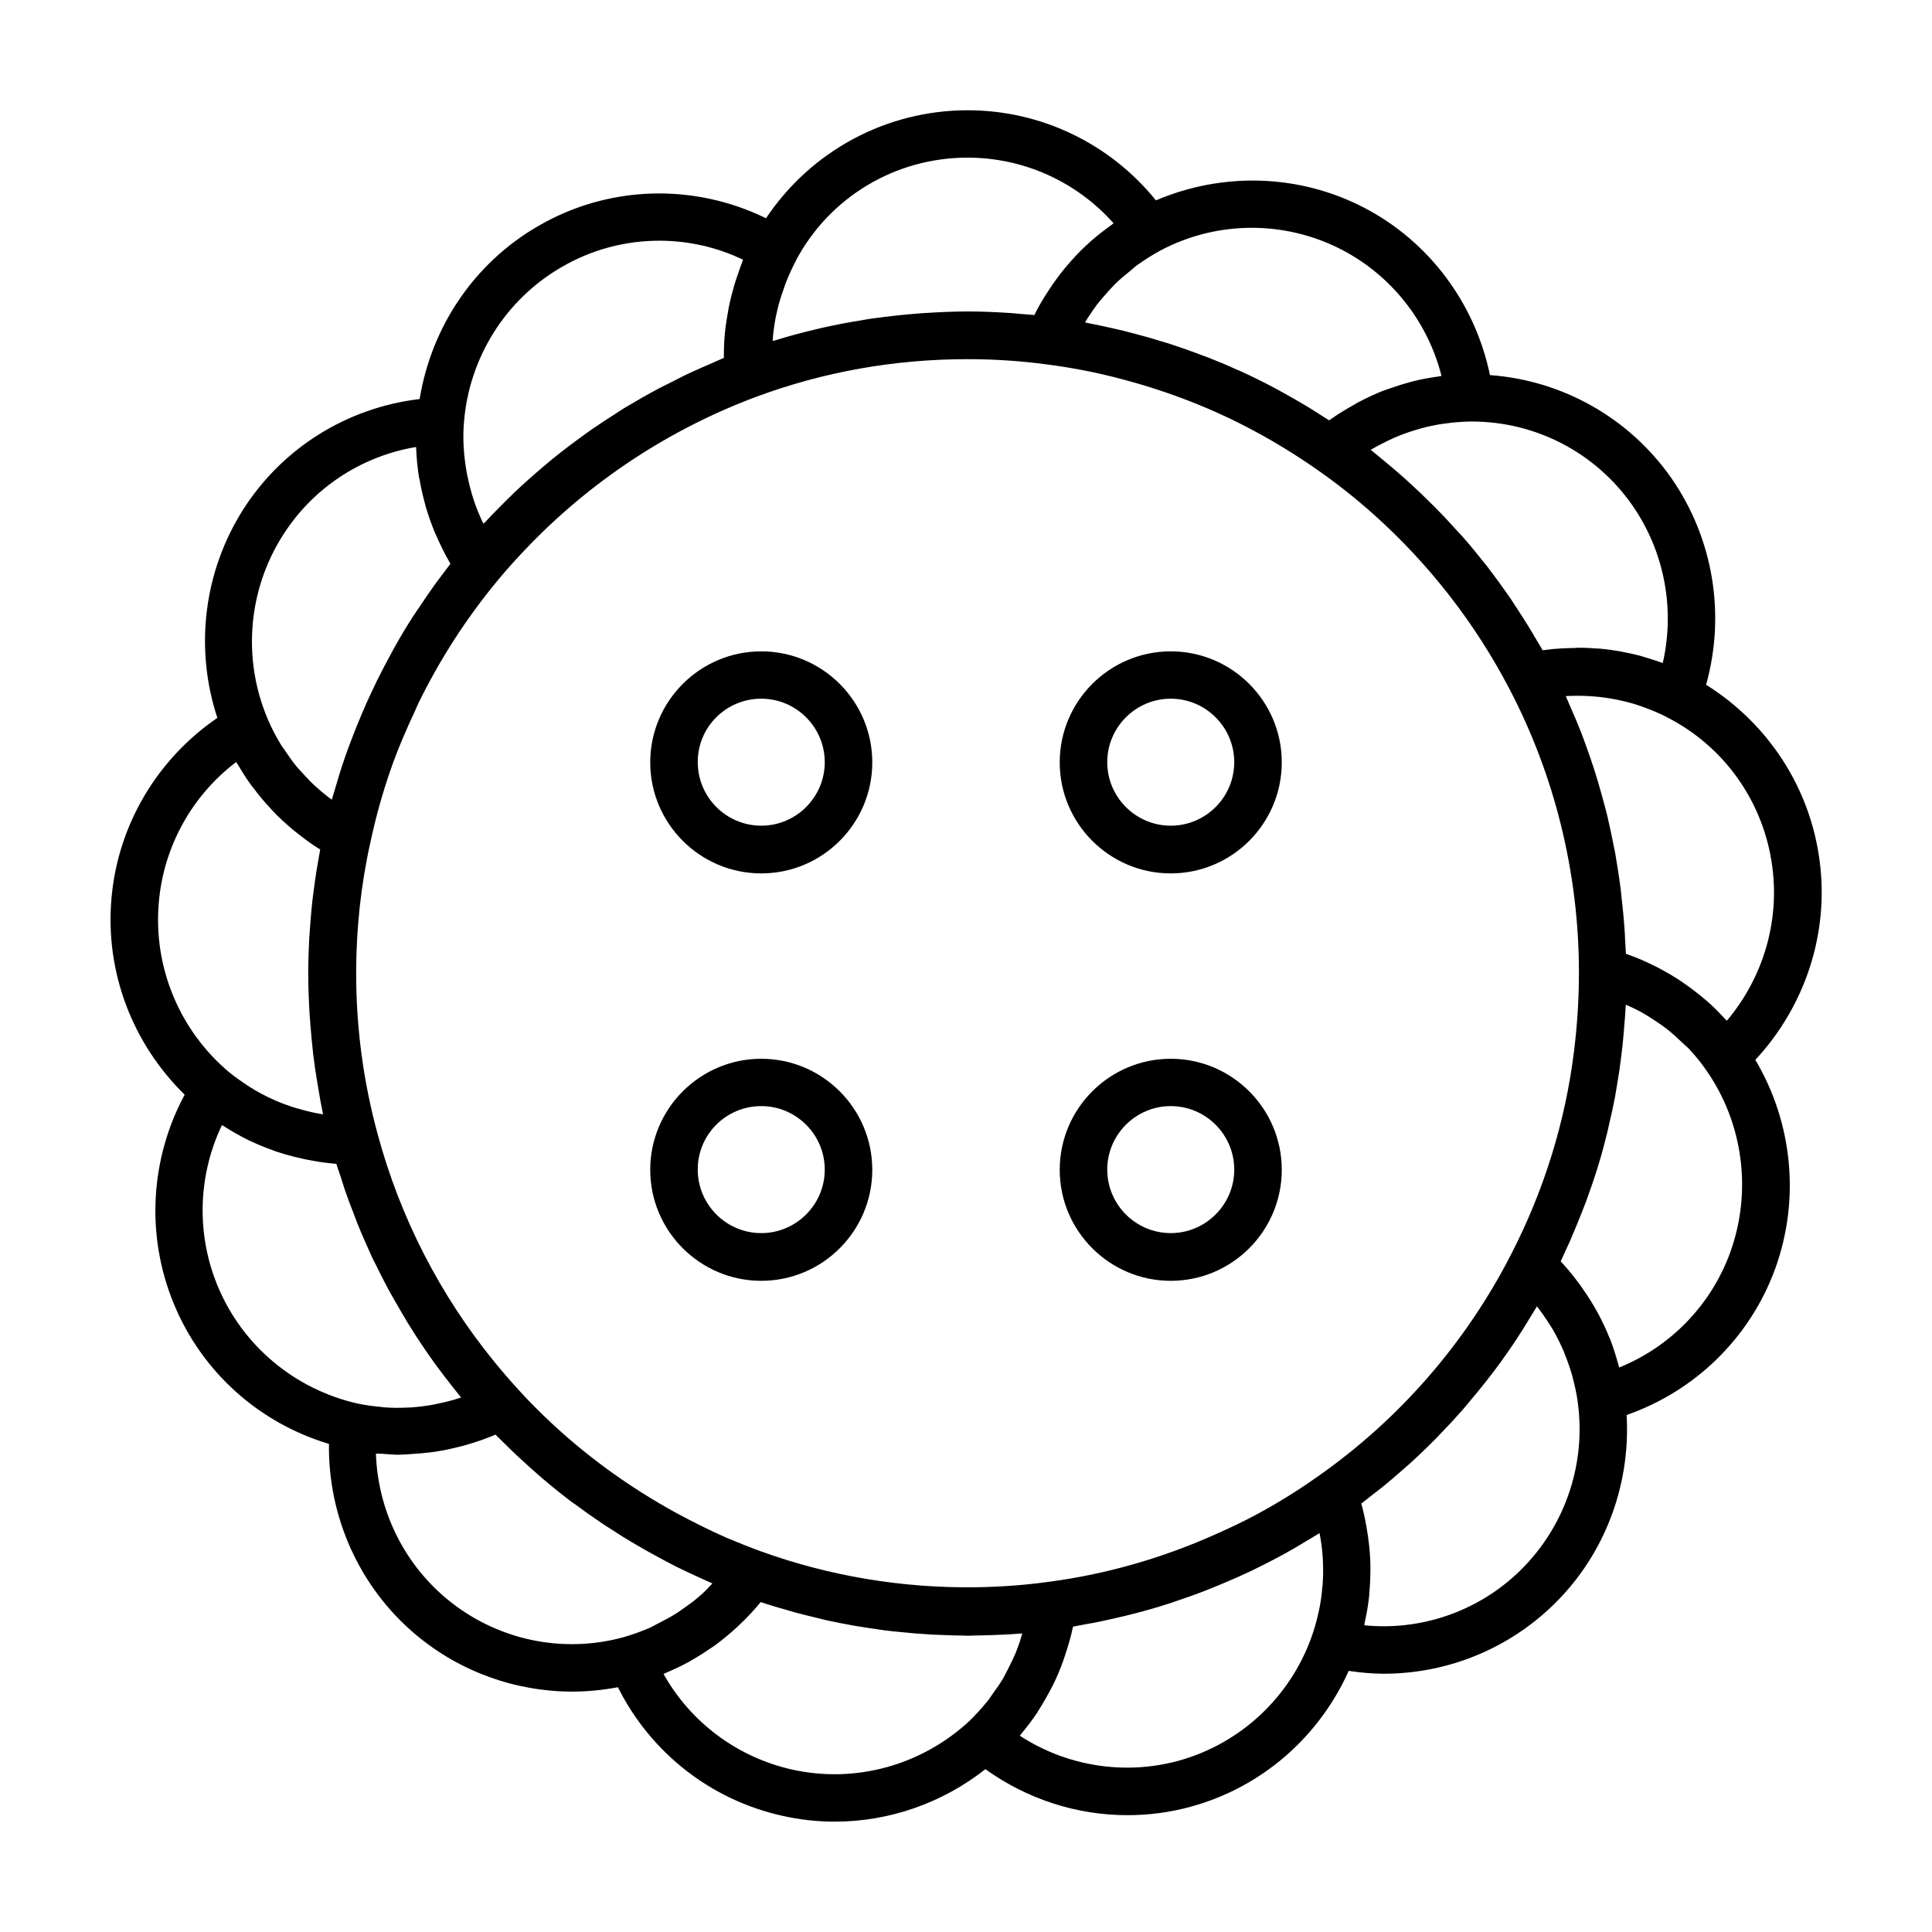
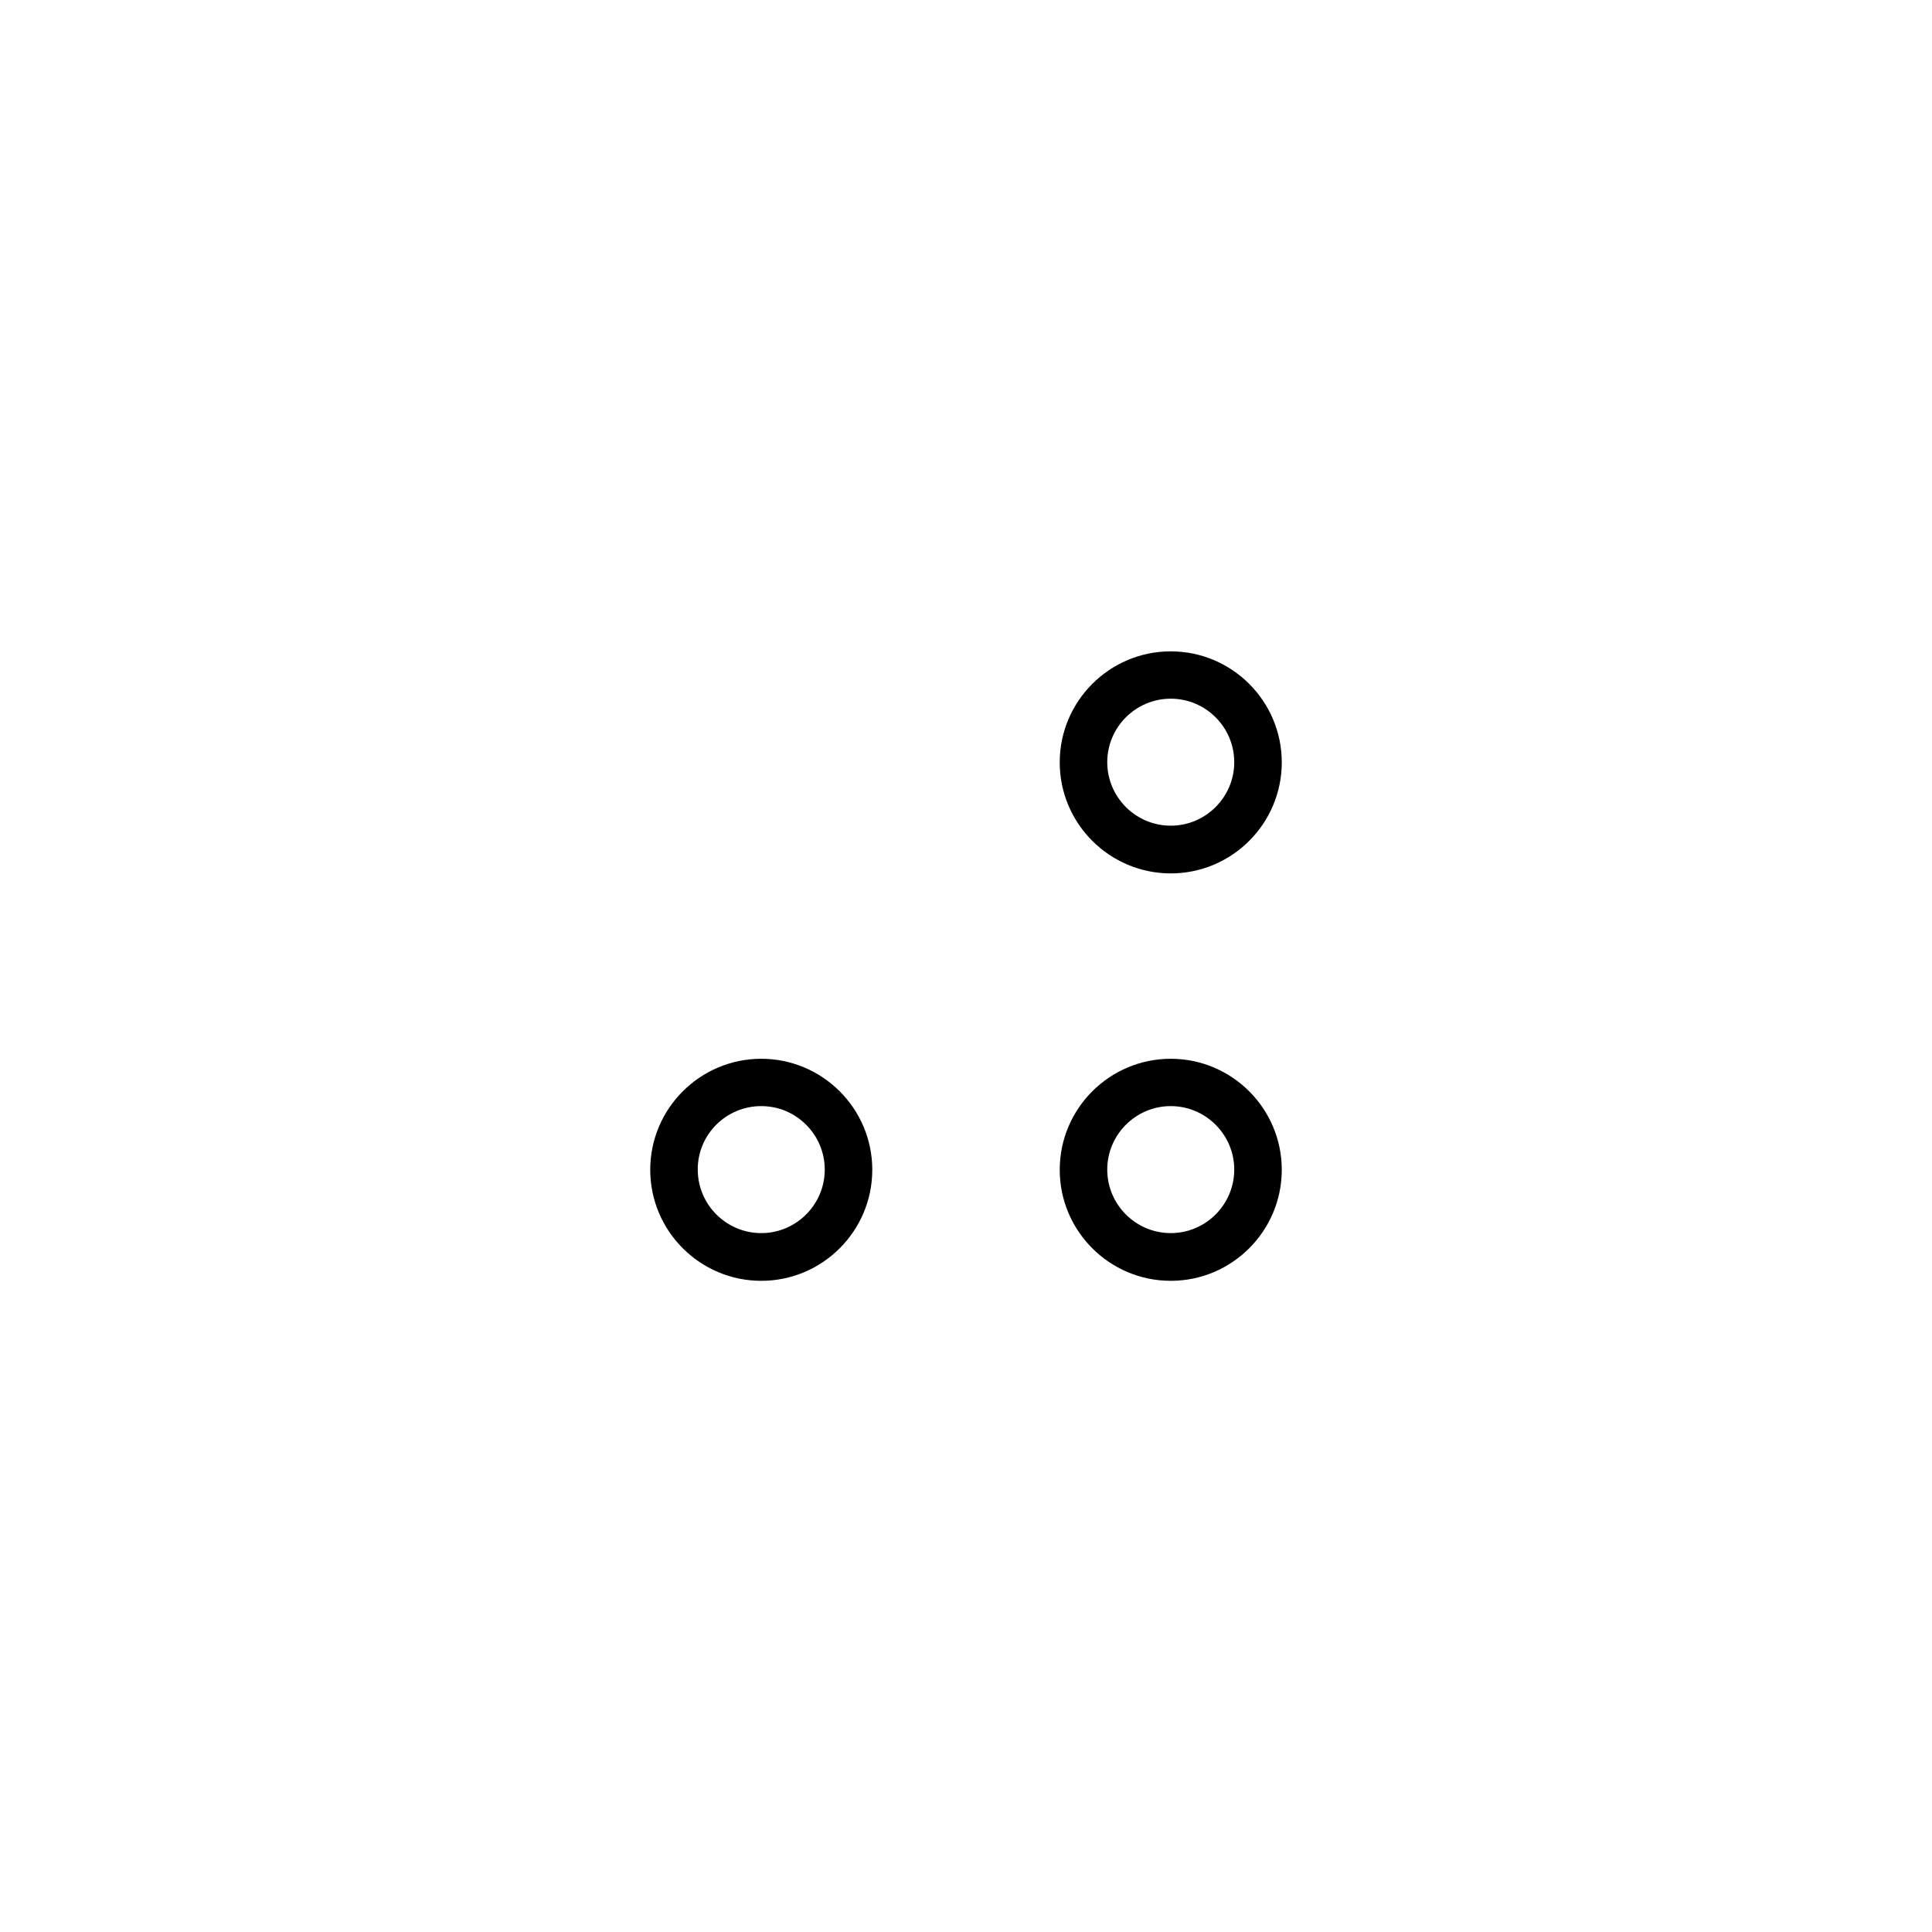
<svg xmlns="http://www.w3.org/2000/svg" fill="#000000" width="800px" height="800px" version="1.1" viewBox="144 144 512 512">
  <g>
-     <path d="m173.54 382.11c-1.715 19.445 5.543 38.441 19.398 51.992-9.168 17.027-10.328 37.383-2.871 55.418 7.406 18.035 22.57 31.59 41.109 37.129-0.25 19.348 8.062 37.938 22.922 50.48 11.789 9.926 26.551 15.164 41.613 15.164 3.981 0 8.012-0.402 12.043-1.16 8.613 17.23 24.484 29.824 43.527 34.059 4.637 1.059 9.32 1.562 13.957 1.562 14.359 0 28.465-4.887 39.902-13.906 11.082 7.961 24.234 12.191 37.633 12.191 5.543 0 11.184-0.707 16.676-2.215 18.793-5.09 34.059-18.391 41.969-36.023 3.074 0.453 6.195 0.754 9.27 0.754 16.02 0 31.641-5.945 43.68-17.027 14.359-13.199 21.816-32.145 20.707-51.539 18.188-6.348 32.746-20.504 39.398-38.844 6.648-18.438 4.535-38.691-5.289-55.27 13.199-14.207 19.598-33.555 17.027-52.801-2.519-19.348-13.652-36.324-30.078-46.602 5.188-18.59 1.965-38.641-9.168-54.715-11.184-16.02-28.867-25.945-48.113-27.355-3.93-18.941-16.02-35.316-33.301-44.336-17.23-8.969-37.484-9.523-55.219-1.965-12.141-15.012-30.379-23.879-49.879-23.879-21.664 0-41.562 10.832-53.453 28.617-19.145-9.371-41.816-8.766-60.457 2.117-16.879 9.773-28.215 26.652-31.336 45.797-19.195 2.266-36.426 12.949-46.855 29.422-10.43 16.523-12.797 36.727-6.75 55.066-16.02 10.988-26.398 28.469-28.062 47.867zm12.547 1.059c1.258-14.812 8.766-28.312 20.504-37.23 0.102 0.203 0.25 0.402 0.402 0.605 1.16 1.965 2.367 3.93 3.727 5.742 0.203 0.25 0.402 0.504 0.605 0.754 1.258 1.715 2.621 3.324 4.082 4.887 0.25 0.301 0.555 0.605 0.805 0.906 1.562 1.664 3.223 3.176 4.988 4.684 0.352 0.301 0.754 0.605 1.16 0.957 1.863 1.461 3.727 2.922 5.742 4.18 0.25 0.152 0.504 0.301 0.754 0.453-0.152 0.855-0.301 1.715-0.453 2.57-0.203 1.211-0.402 2.367-0.605 3.578-0.301 1.812-0.504 3.629-0.754 5.441-0.152 1.109-0.301 2.266-0.402 3.375-0.203 1.965-0.352 3.981-0.504 5.996-0.051 0.957-0.152 1.914-0.203 2.922-0.152 2.973-0.25 5.945-0.25 8.918 0 3.578 0.152 7.152 0.352 10.73 0.051 1.109 0.203 2.215 0.25 3.375 0.203 2.469 0.453 4.938 0.707 7.356 0.152 1.258 0.352 2.519 0.504 3.777 0.352 2.367 0.754 4.734 1.16 7.106 0.203 1.16 0.402 2.367 0.656 3.527 0.102 0.504 0.203 1.008 0.301 1.512h-0.102c-2.066-0.301-4.082-0.805-6.047-1.359-0.301-0.102-0.656-0.203-0.957-0.25-1.914-0.605-3.777-1.258-5.594-2.066-0.352-0.152-0.656-0.301-1.008-0.453-1.812-0.855-3.578-1.762-5.34-2.871-0.25-0.152-0.453-0.301-0.707-0.453-1.762-1.16-3.527-2.367-5.188-3.727-13.094-11.035-20.098-27.812-18.586-44.941zm68.012-51.035c0.25-0.555 0.453-1.109 0.707-1.613 5.691-11.688 12.797-22.723 21.16-32.797 2.266-2.719 4.637-5.391 7.106-7.961 17.078-18.035 38.188-31.992 61.465-40.656 17.836-6.602 36.625-9.926 55.871-9.926 7.004 0 13.957 0.453 20.707 1.359 3.223 0.402 6.398 0.906 9.574 1.512 3.828 0.707 7.609 1.613 11.336 2.621 11.891 3.176 23.426 7.656 34.309 13.504 5.742 3.074 11.285 6.5 16.625 10.227 5.289 3.68 10.379 7.707 15.215 12.043 14.461 12.949 26.652 28.566 35.719 45.898 12.09 22.973 18.488 48.918 18.539 75.066v0.504c0 6.852-0.453 13.652-1.258 20.355-2.316 18.941-7.961 37.18-16.828 54.359-11.891 23.176-29.371 43.328-50.684 58.34-5.289 3.777-10.781 7.203-16.473 10.277-3.629 1.965-7.356 3.727-11.133 5.391-13.957 6.246-28.816 10.531-43.984 12.543-6.5 0.906-13.047 1.359-19.547 1.461-19.496 0.25-38.793-2.973-57.031-9.574-3.023-1.109-6.047-2.316-9.02-3.578-4.586-2.016-9.07-4.281-13.453-6.648-12.645-6.953-24.434-15.516-34.863-25.594-2.316-2.266-4.637-4.586-6.801-7.004-2.215-2.418-4.332-4.887-6.398-7.406-14.41-17.684-24.988-38.34-30.883-60.305-3.777-13.805-5.691-28.164-5.691-42.621 0-11.738 1.258-23.426 3.777-34.711 1.359-6.348 3.074-12.594 5.188-18.742 1.914-5.543 4.234-10.984 6.75-16.324zm-52.445 152.6c-5.691-13.805-5.188-29.27 1.16-42.57 0.203 0.152 0.402 0.203 0.605 0.352 1.965 1.258 3.93 2.367 5.996 3.426 0.25 0.152 0.504 0.25 0.754 0.352 1.914 0.906 3.93 1.762 5.945 2.469 0.352 0.152 0.707 0.25 1.059 0.402 2.168 0.707 4.332 1.309 6.602 1.812 0.453 0.102 0.906 0.203 1.359 0.301 2.316 0.453 4.637 0.855 7.004 1.059 0.352 0.051 0.656 0.051 1.008 0.102 0.352 1.109 0.707 2.215 1.109 3.324 0.352 1.16 0.754 2.316 1.109 3.477 0.754 2.168 1.512 4.281 2.367 6.398 0.352 0.906 0.707 1.863 1.059 2.769 1.211 3.023 2.519 5.945 3.879 8.918 0.203 0.453 0.453 0.906 0.707 1.41 1.211 2.469 2.418 4.887 3.727 7.305 0.555 0.957 1.109 1.914 1.664 2.922 1.059 1.863 2.168 3.727 3.273 5.594 0.656 1.059 1.309 2.066 1.965 3.125 1.109 1.762 2.316 3.477 3.477 5.188 0.707 1.008 1.41 2.016 2.117 2.973 1.309 1.812 2.672 3.527 4.031 5.289 0.656 0.805 1.309 1.664 1.965 2.469 0.203 0.25 0.402 0.504 0.605 0.754-0.051 0-0.102 0.051-0.152 0.051-1.965 0.656-3.93 1.16-5.945 1.562-0.352 0.102-0.707 0.152-1.109 0.25-1.914 0.352-3.879 0.605-5.844 0.754-0.402 0.051-0.805 0.051-1.211 0.051-1.965 0.102-3.981 0.102-5.945-0.051-0.301 0-0.605-0.051-0.906-0.102-2.117-0.203-4.18-0.453-6.297-0.906-16.684-3.769-30.586-15.355-37.137-31.227zm60.508 82.777c-11.387-9.574-18.035-23.527-18.539-38.289 0.605 0.051 1.211 0 1.812 0.051 1.41 0.102 2.871 0.25 4.281 0.25 0.301 0 0.605-0.051 0.906-0.051 0.855 0 1.715-0.102 2.57-0.152 1.562-0.102 3.074-0.203 4.637-0.402 0.906-0.102 1.812-0.25 2.719-0.402 1.562-0.25 3.176-0.605 4.734-1.008 0.754-0.203 1.562-0.352 2.316-0.605 2.316-0.656 4.637-1.461 6.902-2.367 0.25-0.102 0.555-0.25 0.805-0.352 0.855 0.855 1.715 1.715 2.57 2.519 0.805 0.805 1.664 1.664 2.469 2.418 1.715 1.613 3.426 3.176 5.188 4.734 0.707 0.605 1.359 1.211 2.066 1.812 2.469 2.117 5.039 4.18 7.609 6.144 0.352 0.301 0.754 0.555 1.16 0.805 2.215 1.664 4.484 3.273 6.801 4.836 0.906 0.605 1.812 1.211 2.719 1.762 1.812 1.211 3.68 2.367 5.543 3.477 1.059 0.605 2.066 1.211 3.125 1.812 1.812 1.059 3.68 2.016 5.492 3.023 1.059 0.555 2.117 1.109 3.176 1.664 2.016 1.008 4.031 1.914 6.098 2.871 0.906 0.402 1.863 0.855 2.769 1.258 0.25 0.102 0.453 0.203 0.707 0.301-0.555 0.605-1.109 1.16-1.664 1.762-0.707 0.707-1.461 1.41-2.215 2.016-1.16 1.008-2.418 1.914-3.68 2.769-0.754 0.555-1.512 1.109-2.266 1.562-1.461 0.906-3.023 1.715-4.586 2.519-0.656 0.301-1.258 0.707-1.914 1.008-2.266 1.008-4.637 1.863-7.055 2.57-16.477 4.598-34.16 0.715-47.258-10.316zm91.742 45.441c-14.559-3.273-26.902-12.543-34.059-25.34 0.203-0.102 0.453-0.203 0.656-0.301 2.117-0.906 4.18-1.863 6.195-2.973 0.25-0.152 0.504-0.301 0.754-0.453 1.863-1.059 3.629-2.215 5.391-3.426 0.352-0.25 0.707-0.453 1.008-0.707 1.812-1.359 3.578-2.82 5.238-4.332 0.352-0.352 0.707-0.656 1.059-1.008 1.715-1.613 3.324-3.324 4.887-5.188 0.203-0.203 0.352-0.453 0.555-0.656 0.402 0.152 0.855 0.25 1.258 0.402 1.664 0.555 3.324 1.059 5.039 1.512 0.957 0.301 1.914 0.555 2.922 0.855 1.863 0.504 3.777 0.957 5.644 1.41 0.805 0.203 1.613 0.402 2.418 0.605 2.57 0.555 5.141 1.059 7.707 1.512 1.258 0.203 2.57 0.402 3.828 0.605 1.359 0.203 2.769 0.402 4.133 0.605 1.461 0.203 2.871 0.301 4.332 0.453 1.258 0.102 2.469 0.25 3.727 0.352 1.461 0.102 2.922 0.203 4.383 0.301 1.309 0.051 2.57 0.102 3.879 0.152 1.359 0.051 2.769 0.102 4.133 0.102 0.504 0 0.957 0.051 1.461 0.051 0.555 0 1.16-0.051 1.715-0.051 2.672-0.051 5.34-0.102 8.012-0.25 1.059-0.051 2.066-0.102 3.125-0.203 0.555-0.051 1.059-0.051 1.613-0.102-0.25 0.754-0.453 1.562-0.707 2.316-0.352 0.957-0.656 1.914-1.059 2.871-0.605 1.41-1.258 2.769-1.965 4.133-0.453 0.855-0.855 1.715-1.309 2.519-0.855 1.461-1.812 2.82-2.82 4.18-0.453 0.656-0.855 1.309-1.359 1.914-1.562 1.914-3.223 3.777-5.039 5.492-12.645 11.59-30.078 16.375-46.754 12.645zm102.18-2.266c-14.359 3.828-29.523 1.309-41.816-6.699 0.152-0.203 0.301-0.402 0.453-0.605 1.461-1.762 2.871-3.578 4.133-5.492 0.152-0.25 0.301-0.504 0.453-0.754 1.16-1.812 2.215-3.68 3.223-5.594 0.203-0.352 0.352-0.707 0.555-1.059 1.008-2.066 1.914-4.18 2.672-6.348 0.152-0.453 0.301-0.906 0.453-1.359 0.754-2.266 1.461-4.535 1.965-6.852 0.051-0.301 0.102-0.605 0.203-0.855 1.16-0.203 2.316-0.453 3.477-0.656s2.367-0.402 3.527-0.656c2.215-0.453 4.484-1.008 6.699-1.512 0.957-0.25 1.863-0.453 2.82-0.707 3.125-0.805 6.246-1.715 9.32-2.719 0.504-0.152 0.957-0.352 1.461-0.504 2.57-0.855 5.141-1.762 7.707-2.769 1.059-0.402 2.066-0.855 3.125-1.258 1.965-0.805 3.93-1.664 5.894-2.519 1.109-0.504 2.266-1.059 3.375-1.562 1.863-0.906 3.68-1.812 5.492-2.769 1.109-0.555 2.168-1.16 3.223-1.715 1.914-1.059 3.828-2.168 5.691-3.324 0.906-0.555 1.812-1.059 2.672-1.613 0.25-0.152 0.555-0.301 0.805-0.504 0 0.051 0.051 0.102 0.051 0.152 0.402 2.016 0.656 4.082 0.805 6.144 0 0.352 0.051 0.656 0.051 1.008 0.102 2.016 0.102 4.031-0.051 5.996 0 0.352-0.051 0.754-0.102 1.109-0.152 2.016-0.453 4.031-0.855 5.996-0.051 0.301-0.152 0.555-0.203 0.855-0.453 2.117-1.059 4.18-1.762 6.195-5.742 16.121-18.992 28.465-35.516 32.949zm89.676-49.422c-10.934 10.078-25.594 14.914-40.203 13.453 0.051-0.25 0.051-0.504 0.102-0.707 0.504-2.266 0.906-4.535 1.16-6.852 0.051-0.301 0.051-0.555 0.051-0.855 0.203-2.168 0.301-4.281 0.301-6.449v-1.211c-0.051-2.266-0.25-4.586-0.555-6.852-0.051-0.453-0.152-0.957-0.203-1.41-0.352-2.316-0.805-4.684-1.41-7.004-0.102-0.301-0.152-0.605-0.25-0.906 0.957-0.754 1.914-1.512 2.871-2.266 0.906-0.707 1.762-1.359 2.672-2.066 1.863-1.512 3.68-3.074 5.441-4.637 0.656-0.605 1.359-1.16 2.016-1.762 2.418-2.215 4.785-4.484 7.055-6.801 0.301-0.301 0.605-0.656 0.906-0.957 1.965-2.016 3.879-4.082 5.742-6.195 0.707-0.805 1.41-1.664 2.117-2.519 1.41-1.664 2.769-3.324 4.133-5.039 0.754-0.957 1.512-1.965 2.266-2.922 1.258-1.664 2.469-3.324 3.629-5.039 0.707-1.008 1.41-2.016 2.066-3.023 1.211-1.812 2.367-3.68 3.527-5.594 0.555-0.906 1.109-1.812 1.664-2.719 0.152-0.25 0.301-0.504 0.453-0.754 0 0.051 0.051 0.051 0.051 0.102 1.309 1.664 2.469 3.375 3.578 5.141 0.152 0.25 0.352 0.555 0.504 0.805 1.008 1.715 1.914 3.527 2.719 5.34 0.152 0.301 0.301 0.656 0.402 1.008 0.754 1.863 1.461 3.777 2.016 5.742 0.102 0.25 0.152 0.555 0.203 0.805 0.555 2.066 1.008 4.133 1.309 6.246v0.051c2.41 17.078-3.734 34.207-16.332 45.848zm56.781-85.398c-5.09 14.008-15.871 25.039-29.422 30.531-0.051-0.25-0.152-0.453-0.203-0.656-0.605-2.215-1.309-4.434-2.117-6.602-0.102-0.25-0.203-0.504-0.352-0.805-0.805-2.016-1.715-3.93-2.719-5.844-0.203-0.352-0.352-0.707-0.555-1.008-1.109-2.016-2.316-3.93-3.629-5.793-0.25-0.402-0.555-0.754-0.805-1.16-1.41-1.914-2.871-3.777-4.484-5.543-0.203-0.25-0.453-0.504-0.656-0.707 0.504-1.059 0.957-2.117 1.461-3.223 0.504-1.109 1.059-2.215 1.512-3.375 0.906-2.066 1.715-4.133 2.57-6.246 0.352-0.957 0.754-1.863 1.109-2.82 1.109-3.023 2.168-6.098 3.125-9.168 0.102-0.25 0.152-0.555 0.25-0.805 0.855-2.82 1.613-5.644 2.316-8.516 0.25-1.059 0.453-2.066 0.707-3.125 0.504-2.117 0.957-4.231 1.359-6.348 0.203-1.211 0.402-2.418 0.605-3.629 0.352-2.016 0.656-4.031 0.906-6.098 0.152-1.258 0.301-2.469 0.453-3.727 0.203-2.066 0.402-4.18 0.555-6.297 0.102-1.16 0.203-2.316 0.25-3.527 0-0.352 0.051-0.707 0.102-1.109 0.754 0.301 1.461 0.656 2.215 1.008 0.906 0.453 1.863 0.906 2.719 1.461 1.309 0.754 2.519 1.562 3.777 2.418 0.805 0.555 1.613 1.109 2.367 1.715 1.258 1.008 2.469 2.117 3.629 3.223 0.605 0.605 1.258 1.109 1.863 1.715 1.613 1.715 3.176 3.578 4.535 5.543 0.051 0.051 0.102 0.152 0.152 0.203 9.828 14.055 12.246 32.09 6.402 48.312zm11.133-102.17c1.965 14.711-2.519 29.523-12.043 40.809-0.152-0.203-0.352-0.352-0.504-0.504-1.512-1.664-3.125-3.273-4.836-4.785-0.25-0.203-0.555-0.453-0.805-0.656-1.613-1.359-3.273-2.621-4.988-3.828-0.352-0.25-0.656-0.453-1.008-0.707-1.914-1.258-3.879-2.418-5.894-3.477-0.453-0.25-0.855-0.453-1.309-0.656-2.117-1.059-4.281-2.016-6.551-2.82-0.301-0.102-0.555-0.203-0.855-0.301-0.051-1.211-0.152-2.418-0.203-3.578-0.051-1.211-0.102-2.418-0.203-3.629-0.152-2.266-0.402-4.586-0.656-6.852-0.102-0.957-0.203-1.965-0.301-2.922-0.402-3.223-0.906-6.398-1.461-9.621-0.102-0.605-0.25-1.16-0.352-1.762-0.504-2.621-1.059-5.188-1.664-7.809-0.25-1.109-0.555-2.215-0.855-3.324-0.555-2.066-1.109-4.082-1.715-6.144-0.352-1.211-0.754-2.367-1.109-3.578-0.656-1.965-1.309-3.93-2.016-5.844-0.402-1.16-0.855-2.316-1.258-3.426-0.805-2.066-1.664-4.133-2.57-6.144-0.402-0.957-0.805-1.914-1.211-2.82-0.152-0.301-0.25-0.605-0.352-0.855h0.152c1.965-0.102 3.93-0.102 5.844 0 0.504 0.051 1.008 0.051 1.512 0.102 1.863 0.152 3.68 0.402 5.492 0.754 0.504 0.102 1.008 0.203 1.461 0.301 1.863 0.402 3.727 0.906 5.543 1.562 0.301 0.102 0.605 0.25 0.957 0.352 1.965 0.707 3.879 1.512 5.742 2.469 0 0 0.051 0 0.051 0.051 15.32 7.754 25.75 22.617 27.965 39.645zm-37.082-95.773c8.516 12.242 11.336 27.457 8.062 41.766-0.301-0.102-0.656-0.203-0.957-0.301-1.059-0.402-2.168-0.707-3.273-1.059-0.605-0.203-1.211-0.352-1.812-0.555-1.359-0.352-2.672-0.656-4.031-0.906-0.402-0.051-0.754-0.152-1.16-0.25-1.762-0.301-3.578-0.555-5.34-0.707-0.301-0.051-0.605-0.051-0.906-0.051-1.461-0.102-2.973-0.203-4.434-0.203h-0.504c-0.25 0-0.453 0.051-0.707 0.051-2.57 0.051-5.188 0.152-7.809 0.504-0.301 0.051-0.605 0.102-0.906 0.102-0.605-1.059-1.258-2.066-1.863-3.125-0.605-1.008-1.16-2.016-1.762-2.973-1.211-1.965-2.469-3.93-3.777-5.894-0.504-0.805-1.008-1.562-1.562-2.367-1.863-2.672-3.777-5.289-5.742-7.859-0.301-0.352-0.605-0.754-0.906-1.109-1.715-2.168-3.477-4.332-5.289-6.398-0.754-0.855-1.512-1.664-2.266-2.469-1.461-1.613-2.871-3.176-4.383-4.684-0.855-0.906-1.762-1.762-2.621-2.621-1.461-1.461-2.922-2.871-4.434-4.231-0.906-0.855-1.812-1.664-2.769-2.519-1.613-1.41-3.273-2.82-4.938-4.18-0.855-0.707-1.715-1.41-2.57-2.117-0.25-0.203-0.453-0.402-0.707-0.555 0.051 0 0.051-0.051 0.102-0.051 1.812-1.059 3.68-2.016 5.543-2.871 0.301-0.152 0.605-0.25 0.906-0.402 1.863-0.805 3.727-1.461 5.644-2.016 0.352-0.102 0.707-0.203 1.008-0.301 1.965-0.555 3.93-0.957 5.945-1.258 0.25-0.051 0.555-0.051 0.805-0.102 2.117-0.301 4.231-0.453 6.398-0.504h0.453c16.969-0.004 32.84 8.258 42.562 22.215zm-76.93-67.711c13.199 6.902 22.723 19.094 26.348 33.402-0.25 0.051-0.504 0.102-0.754 0.152-2.266 0.301-4.484 0.707-6.699 1.258-0.301 0.102-0.605 0.152-0.906 0.25-2.066 0.555-4.082 1.211-6.047 1.914-0.402 0.152-0.754 0.25-1.16 0.402-2.117 0.855-4.18 1.812-6.195 2.871-0.453 0.203-0.855 0.453-1.258 0.707-2.066 1.16-4.082 2.367-6.047 3.727-0.25 0.152-0.453 0.352-0.707 0.504-1.008-0.656-2.016-1.258-3.023-1.914s-1.965-1.258-2.973-1.863c-2.016-1.211-4.031-2.367-6.047-3.477-0.805-0.453-1.613-0.906-2.469-1.359-2.871-1.512-5.793-2.973-8.766-4.332-0.453-0.203-0.855-0.352-1.309-0.555-2.519-1.16-5.09-2.215-7.656-3.223-1.059-0.402-2.117-0.754-3.125-1.16-2.016-0.754-4.031-1.461-6.047-2.117-1.211-0.402-2.367-0.754-3.578-1.109-1.965-0.605-3.879-1.16-5.844-1.664-1.211-0.301-2.418-0.656-3.629-0.957-2.066-0.504-4.18-0.957-6.297-1.41-1.059-0.203-2.117-0.453-3.223-0.656-0.25-0.051-0.504-0.102-0.707-0.152 0.402-0.707 0.855-1.41 1.309-2.066 0.555-0.855 1.109-1.664 1.715-2.469 0.906-1.211 1.965-2.367 2.973-3.527 0.656-0.707 1.258-1.41 1.914-2.066 1.211-1.211 2.57-2.316 3.93-3.426 0.555-0.453 1.109-0.957 1.664-1.41 2.016-1.461 4.133-2.82 6.348-4.031 15.062-8.051 33.152-8.102 48.266-0.242zm-99.25-24.438c14.914 0 28.918 6.398 38.691 17.383-0.203 0.152-0.352 0.301-0.555 0.453-1.863 1.359-3.727 2.769-5.441 4.281-0.203 0.203-0.402 0.402-0.605 0.555-1.613 1.461-3.125 2.973-4.535 4.586-0.25 0.301-0.555 0.605-0.805 0.906-1.512 1.715-2.871 3.527-4.18 5.391-0.25 0.402-0.555 0.805-0.805 1.211-1.309 1.965-2.57 3.981-3.629 6.098-0.152 0.301-0.301 0.555-0.402 0.855-1.41-0.152-2.82-0.203-4.281-0.352-1.059-0.102-2.066-0.203-3.125-0.25-3.375-0.203-6.801-0.352-10.227-0.352-4.031 0-8.012 0.203-11.992 0.453-0.656 0.051-1.309 0.102-1.965 0.152-3.777 0.301-7.559 0.754-11.336 1.258-0.754 0.102-1.461 0.203-2.215 0.352-3.777 0.605-7.559 1.309-11.336 2.168-0.402 0.102-0.855 0.203-1.258 0.301-3.629 0.855-7.254 1.812-10.832 2.922-0.25 0.102-0.555 0.152-0.805 0.203 0.051-0.504 0.051-1.059 0.102-1.562 0.102-0.805 0.203-1.613 0.301-2.418 0.203-1.258 0.402-2.469 0.707-3.68 0.152-0.754 0.352-1.512 0.555-2.266 0.352-1.309 0.805-2.621 1.258-3.879 0.203-0.605 0.402-1.258 0.656-1.863 0.754-1.863 1.562-3.68 2.519-5.492v-0.051c8.91-16.883 26.395-27.363 45.539-27.363zm-107.61 29.02c8.012-4.684 16.977-7.004 25.895-7.004 7.609 0 15.215 1.664 22.219 5.039-0.152 0.301-0.203 0.656-0.352 0.957-0.301 0.754-0.555 1.512-0.805 2.266-0.555 1.562-1.109 3.176-1.512 4.785-0.25 0.855-0.453 1.715-0.656 2.519-0.402 1.664-0.707 3.324-0.957 4.988-0.102 0.754-0.25 1.512-0.352 2.316-0.301 2.418-0.453 4.887-0.453 7.305v0.906c-1.309 0.504-2.519 1.109-3.828 1.664-1.211 0.504-2.469 1.059-3.68 1.613-2.266 1.008-4.484 2.117-6.699 3.273-0.957 0.504-1.965 0.957-2.922 1.461-3.125 1.664-6.195 3.426-9.219 5.238-0.605 0.352-1.16 0.754-1.715 1.109-2.418 1.512-4.836 3.125-7.203 4.734-1.059 0.754-2.066 1.512-3.125 2.266-1.863 1.359-3.68 2.719-5.441 4.133-1.109 0.855-2.168 1.762-3.273 2.672-1.664 1.41-3.324 2.82-4.938 4.281-1.059 0.957-2.117 1.914-3.125 2.871-1.613 1.562-3.223 3.125-4.785 4.734-0.957 0.957-1.863 1.914-2.769 2.871-0.301 0.352-0.656 0.656-1.008 1.008 0-0.051-0.051-0.102-0.051-0.102-0.906-1.914-1.715-3.828-2.367-5.793-0.102-0.301-0.203-0.605-0.301-0.906-0.605-1.914-1.109-3.879-1.512-5.844-0.051-0.352-0.152-0.707-0.203-1.008-0.352-2.016-0.605-4.031-0.754-6.047 0-0.25 0-0.504-0.051-0.805-0.102-2.117-0.102-4.281 0.102-6.449 1.352-17.023 10.977-32.438 25.84-41.055zm-73.859 71.09c7.961-12.594 20.859-21.008 35.316-23.426 0 0.25 0.051 0.504 0.051 0.754 0.102 2.266 0.301 4.535 0.656 6.801 0.051 0.301 0.102 0.656 0.203 0.957 0.352 2.066 0.805 4.133 1.359 6.144 0.102 0.402 0.203 0.805 0.301 1.211 0.656 2.168 1.41 4.332 2.266 6.449 0.203 0.453 0.402 0.906 0.605 1.359 0.957 2.168 1.965 4.281 3.176 6.398 0.152 0.301 0.301 0.555 0.504 0.855-0.707 0.906-1.41 1.914-2.117 2.82-0.754 1.008-1.512 1.965-2.215 2.973-1.309 1.863-2.621 3.727-3.879 5.644-0.555 0.805-1.109 1.613-1.664 2.469-1.762 2.719-3.426 5.492-4.988 8.312-0.301 0.555-0.605 1.109-0.906 1.664-1.258 2.316-2.469 4.637-3.629 6.953-0.504 1.059-1.008 2.117-1.512 3.176-0.906 1.914-1.762 3.777-2.57 5.742-0.504 1.16-0.957 2.367-1.461 3.527-0.754 1.863-1.461 3.777-2.168 5.644-0.453 1.211-0.855 2.367-1.258 3.578-0.707 2.016-1.309 4.082-1.914 6.144-0.301 1.059-0.656 2.117-0.957 3.176-0.051 0.25-0.152 0.453-0.203 0.707-0.656-0.453-1.309-0.957-1.914-1.461-0.805-0.656-1.613-1.309-2.367-2.016-1.109-1.008-2.168-2.117-3.176-3.223-0.656-0.707-1.309-1.41-1.965-2.168-1.059-1.258-1.965-2.672-2.922-4.031-0.453-0.707-0.957-1.309-1.359-2.016-1.258-2.117-2.418-4.332-3.375-6.648-6.648-15.828-5.137-33.965 4.082-48.473z" />
-     <path d="m345.74 375.46c16.223 0 29.422-13.199 29.422-29.422 0-16.223-13.199-29.422-29.422-29.422-16.223 0-29.422 13.199-29.422 29.422 0 16.219 13.199 29.422 29.422 29.422zm0-46.301c9.27 0 16.828 7.559 16.828 16.828 0 9.27-7.559 16.828-16.828 16.828s-16.828-7.559-16.828-16.828c-0.051-9.273 7.508-16.828 16.828-16.828z" />
    <path d="m454.26 375.46c16.223 0 29.422-13.199 29.422-29.422 0-16.223-13.199-29.422-29.422-29.422-16.223 0-29.422 13.199-29.422 29.422 0 16.219 13.199 29.422 29.422 29.422zm0-46.301c9.27 0 16.828 7.559 16.828 16.828 0 9.27-7.559 16.828-16.828 16.828-9.27 0-16.828-7.559-16.828-16.828 0-9.273 7.559-16.828 16.828-16.828z" />
    <path d="m345.74 483.43c16.223 0 29.422-13.199 29.422-29.422 0-16.223-13.199-29.422-29.422-29.422-16.223 0-29.422 13.199-29.422 29.422 0 16.223 13.199 29.422 29.422 29.422zm0-46.301c9.27 0 16.828 7.559 16.828 16.828s-7.559 16.828-16.828 16.828-16.828-7.559-16.828-16.828c-0.051-9.27 7.508-16.828 16.828-16.828z" />
    <path d="m454.26 483.43c16.223 0 29.422-13.199 29.422-29.422 0-16.223-13.199-29.422-29.422-29.422-16.223 0-29.422 13.199-29.422 29.422 0 16.223 13.199 29.422 29.422 29.422zm0-46.301c9.27 0 16.828 7.559 16.828 16.828s-7.559 16.828-16.828 16.828c-9.27 0-16.828-7.559-16.828-16.828s7.559-16.828 16.828-16.828z" />
  </g>
</svg>